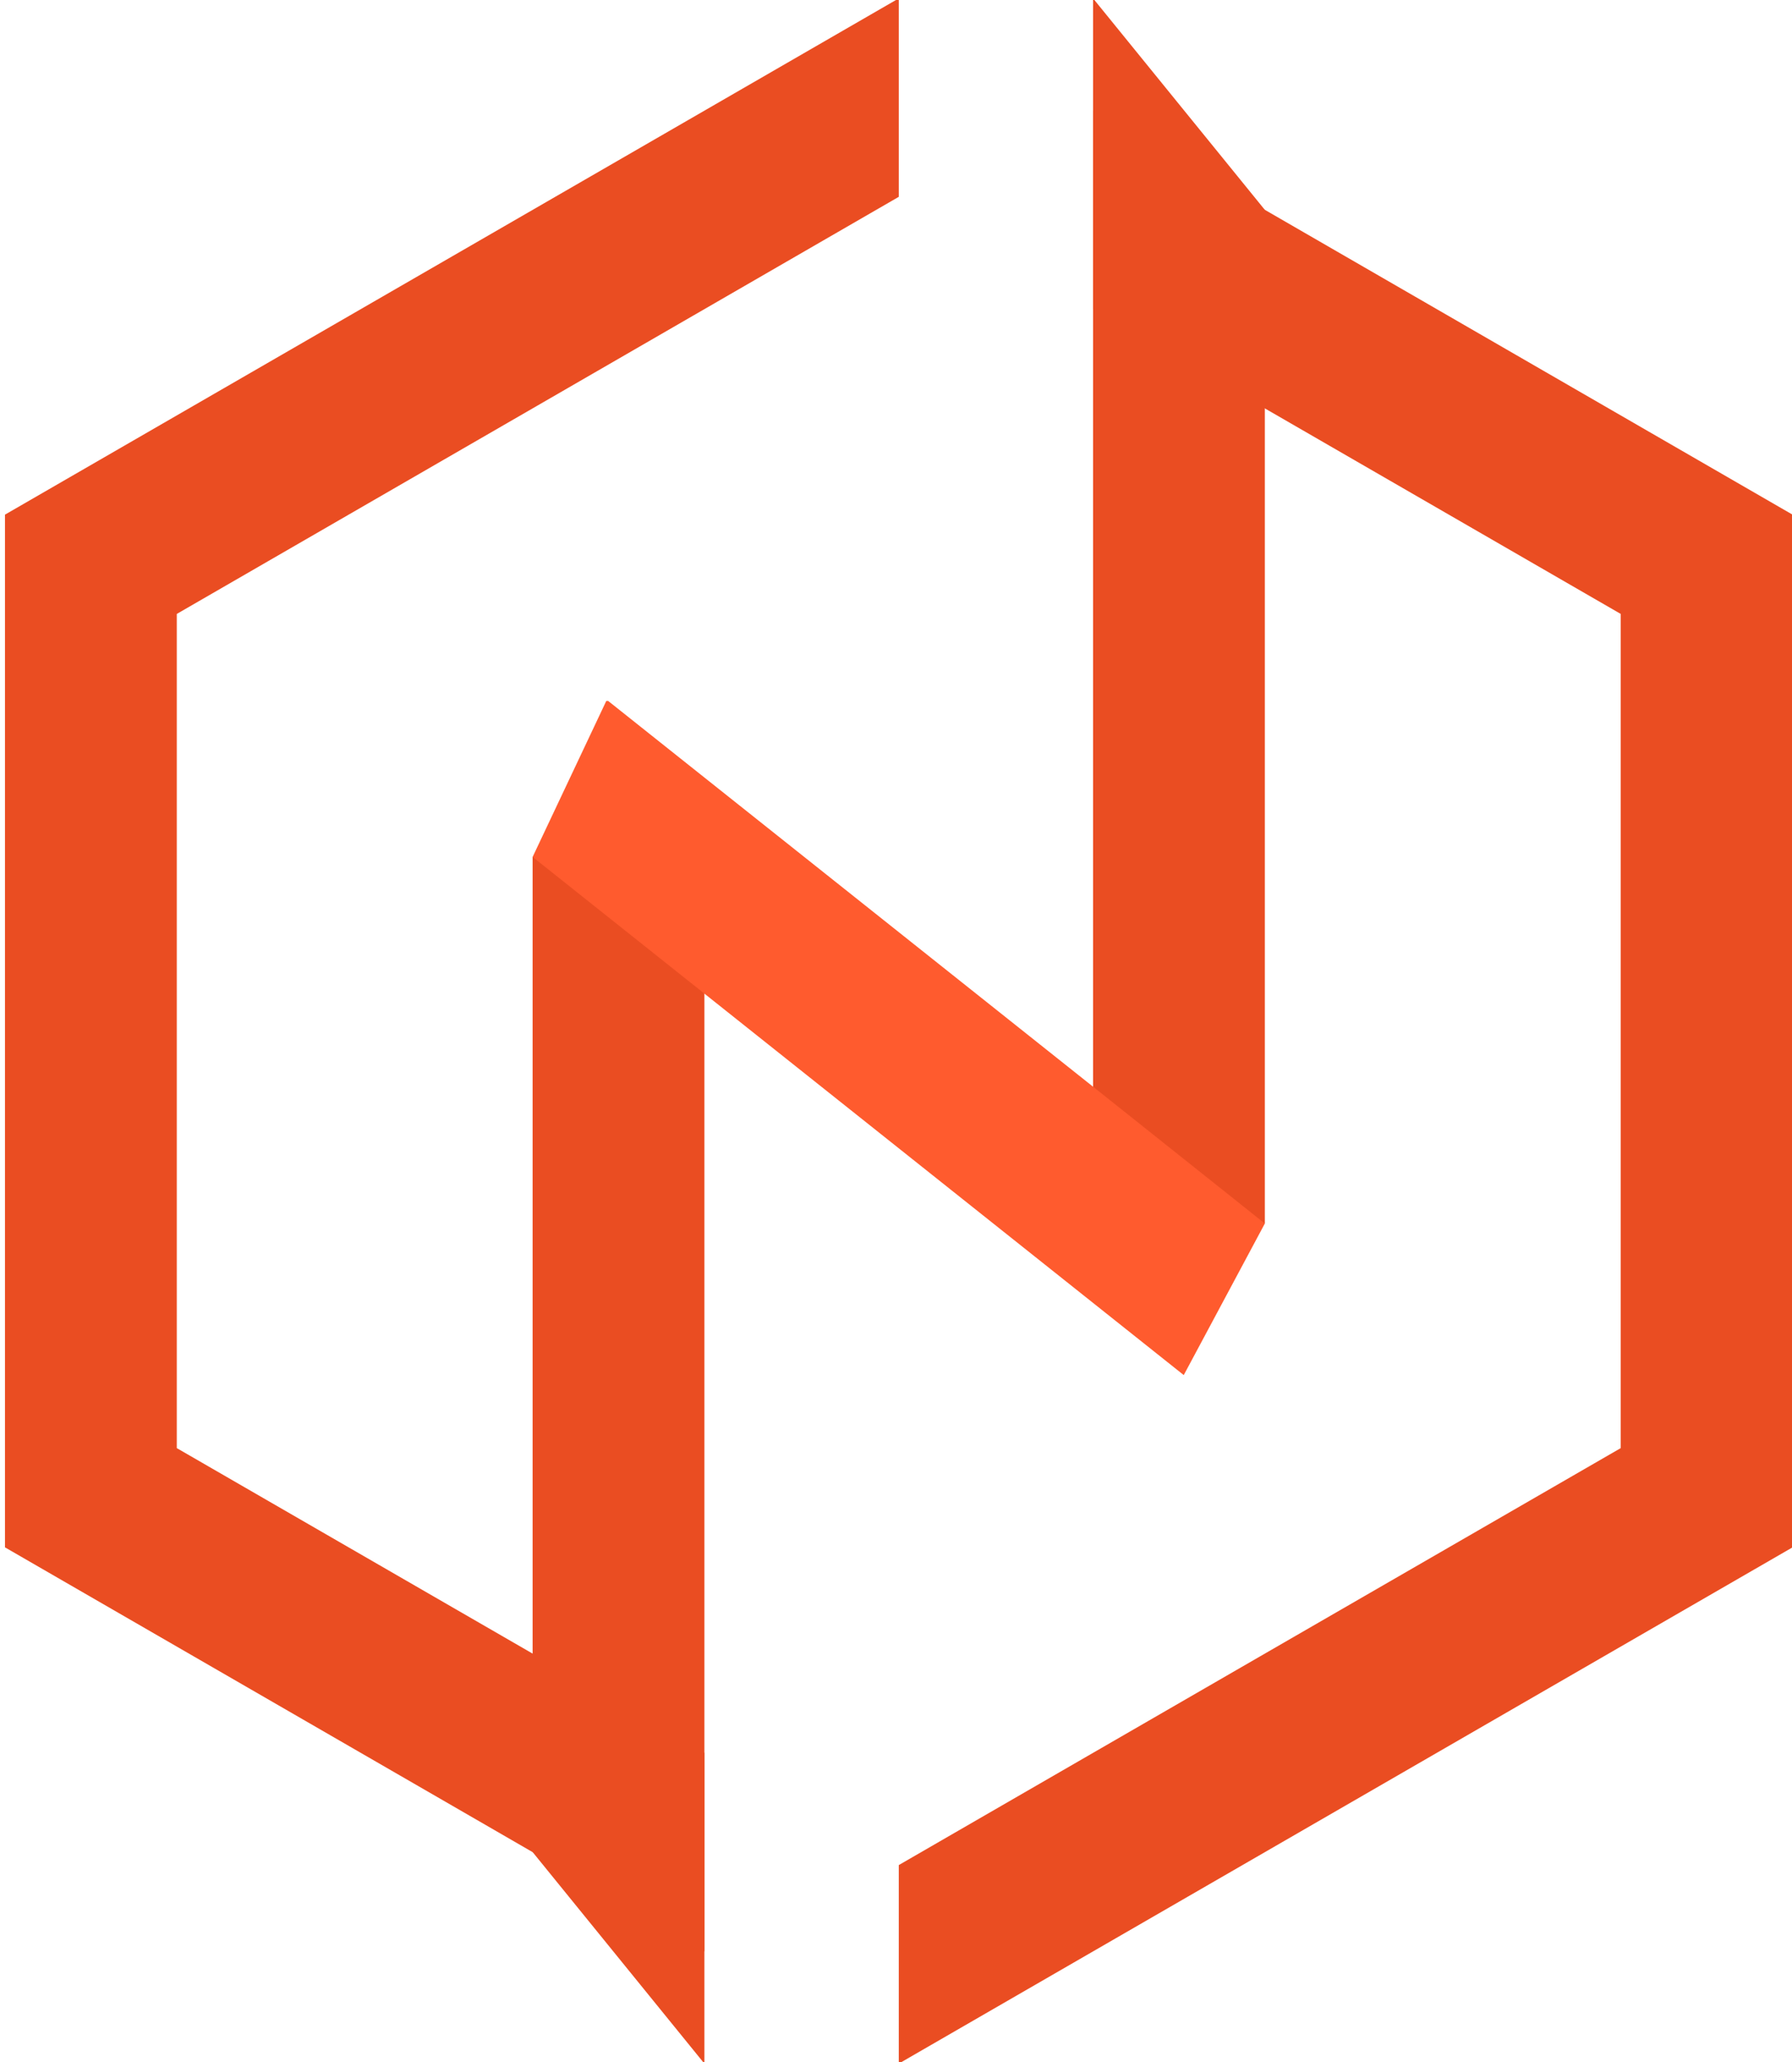
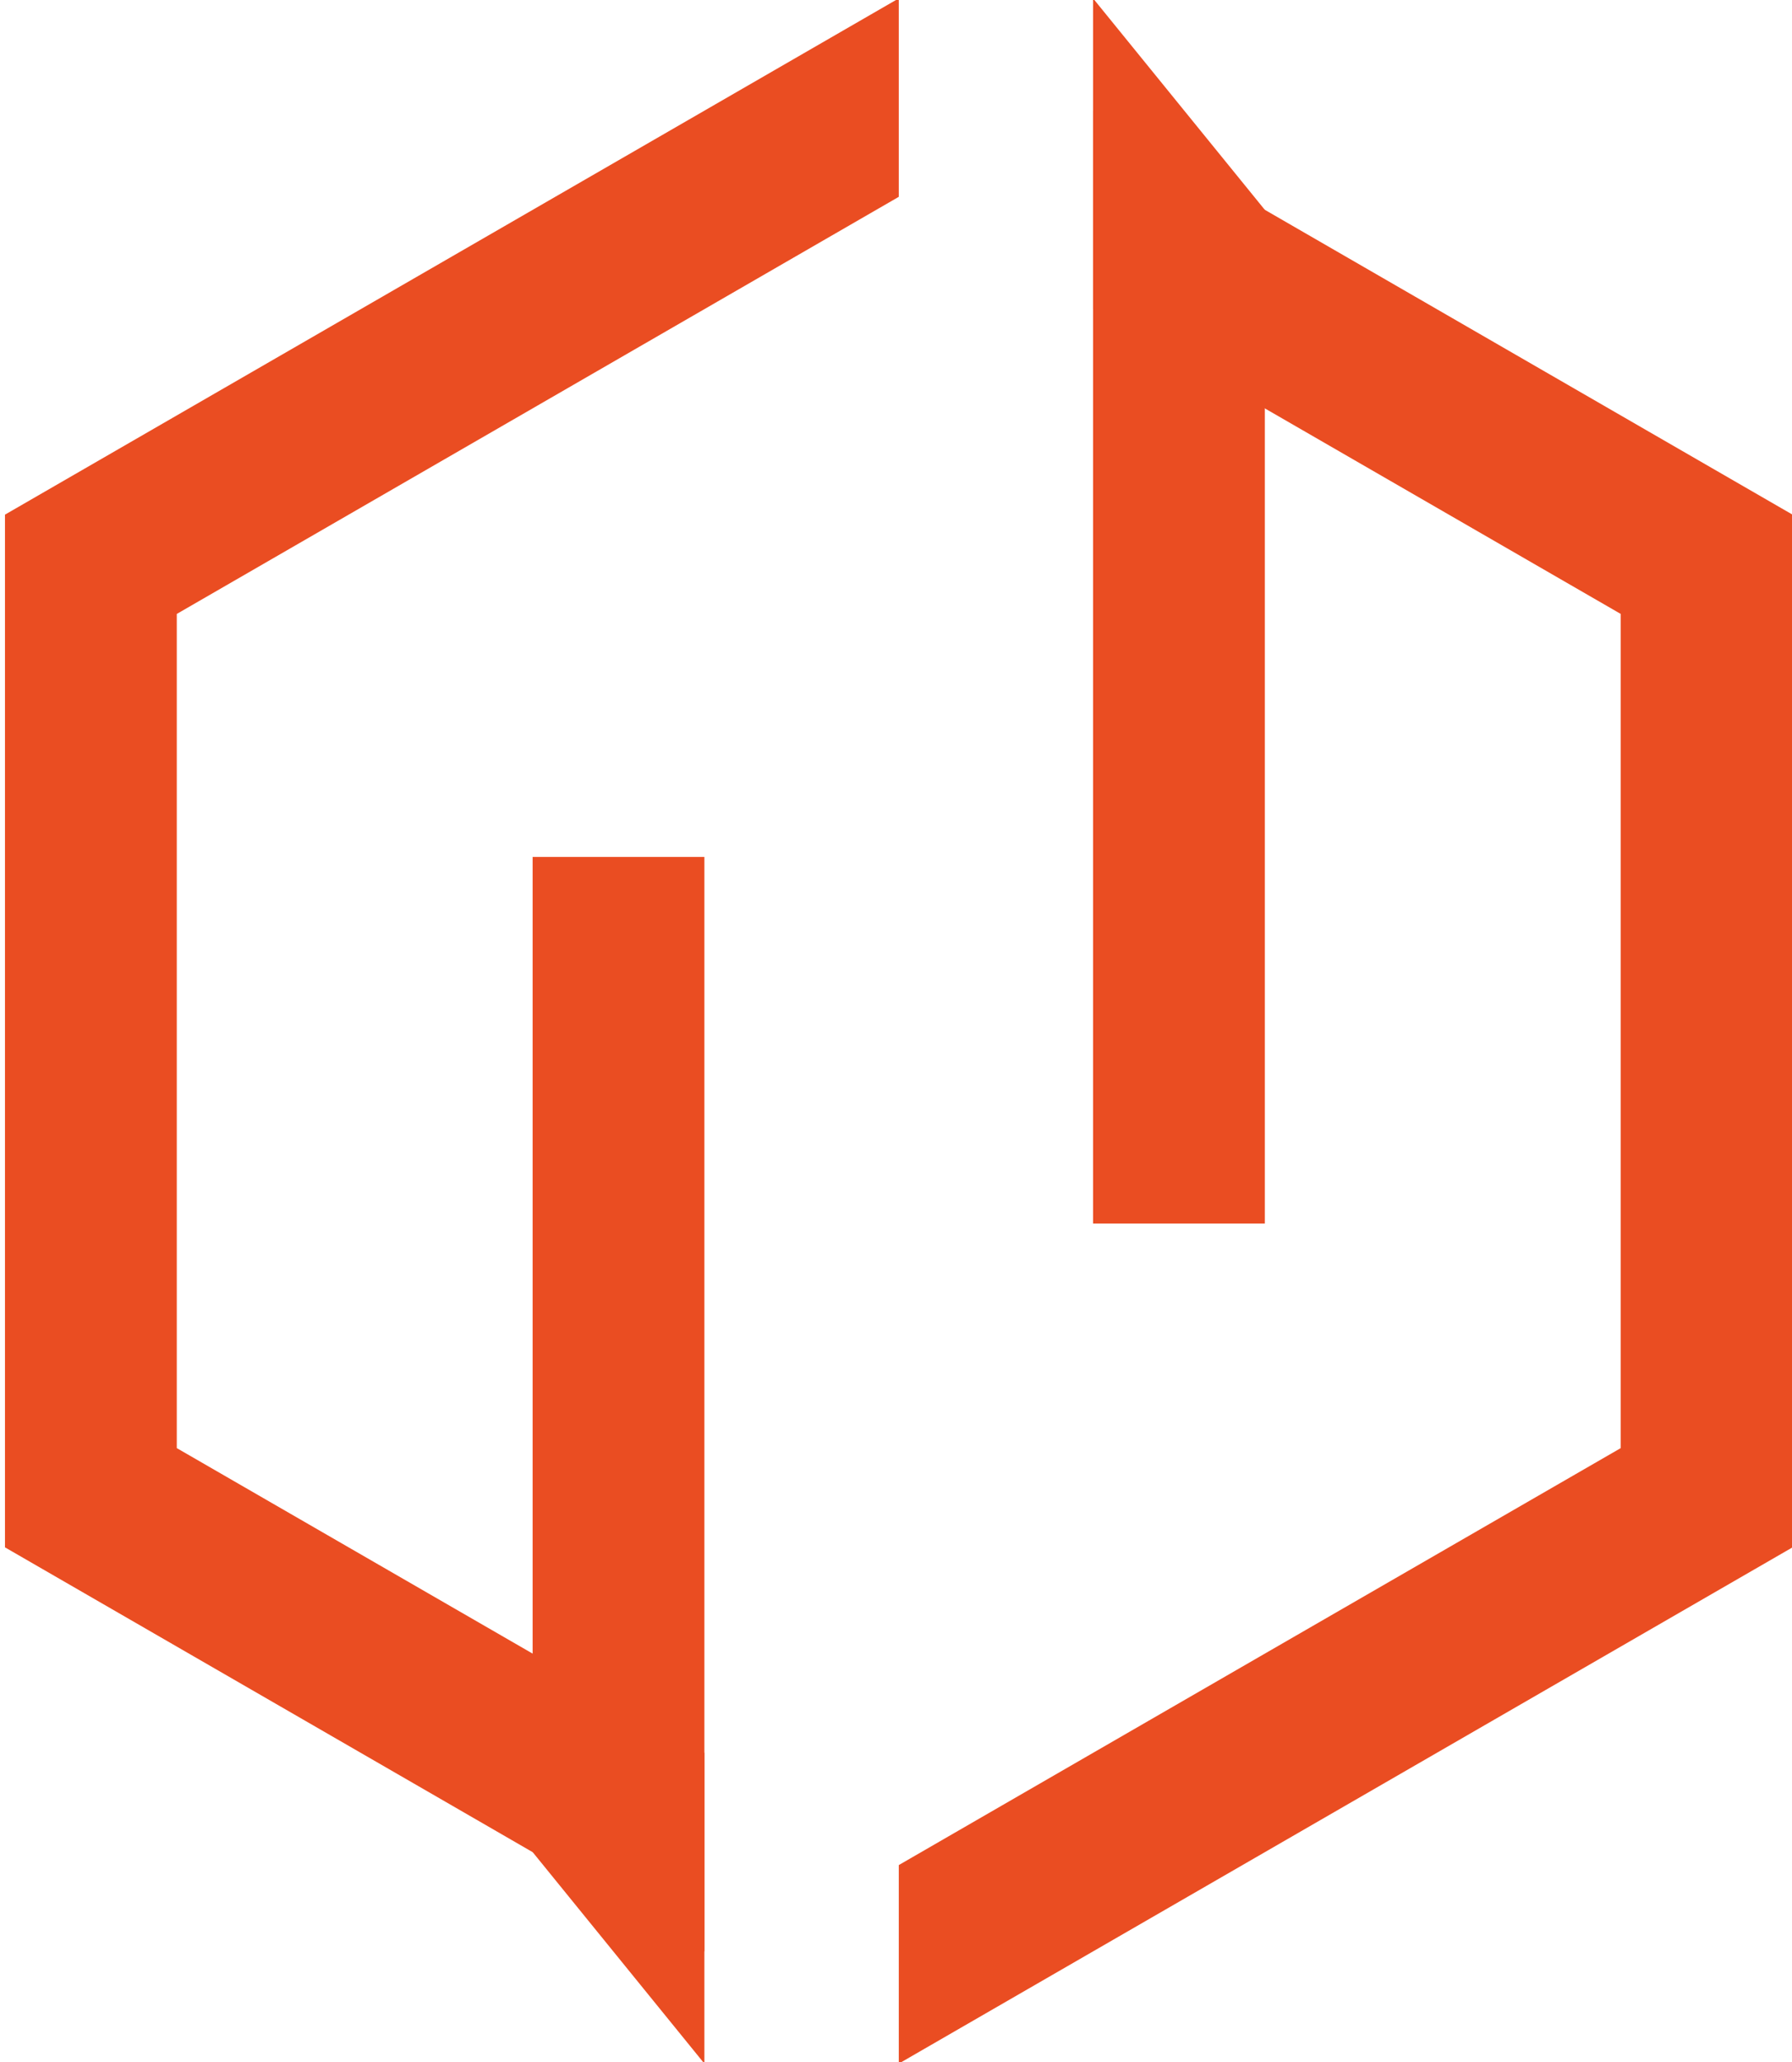
<svg xmlns="http://www.w3.org/2000/svg" version="1.1" id="Calque_1" x="0px" y="0px" width="40px" height="46px" viewBox="0 0 40 46" enable-background="new 0 0 40 46" xml:space="preserve">
  <g>
    <polygon fill-rule="evenodd" clip-rule="evenodd" fill="#EA4D22" points="15.723,43.533 10.086,40.277 0.111,34.519 0.111,23    0.111,11.481 10.086,5.723 20.062,-0.036 20.062,4.391 12.004,9.044 3.946,13.696 3.946,23 3.946,32.305 12.004,36.956    15.723,39.103  " />
    <polygon fill-rule="evenodd" clip-rule="evenodd" fill="#EA4D22" points="11.889,19.117 15.723,19.117 15.723,46.036    11.889,41.317  " />
    <polygon fill-rule="evenodd" clip-rule="evenodd" fill="#EA4D22" points="24.399,2.467 30.038,5.723 40.012,11.481 40.012,23    40.012,34.519 30.038,40.277 20.062,46.036 20.062,41.607 28.118,36.956 36.177,32.305 36.177,23 36.177,13.696 28.118,9.044    24.399,6.896  " />
    <polygon fill-rule="evenodd" clip-rule="evenodd" fill="#EA4D22" points="24.399,-0.036 28.233,4.682 28.233,27.295 24.399,27.295     " />
-     <polygon fill-rule="evenodd" clip-rule="evenodd" fill="#FF5B2E" points="28.233,27.295 24.399,24.243 15.723,17.345    13.575,15.637 13.533,15.637 11.889,19.117 15.723,22.166 26.423,30.676  " />
  </g>
</svg>